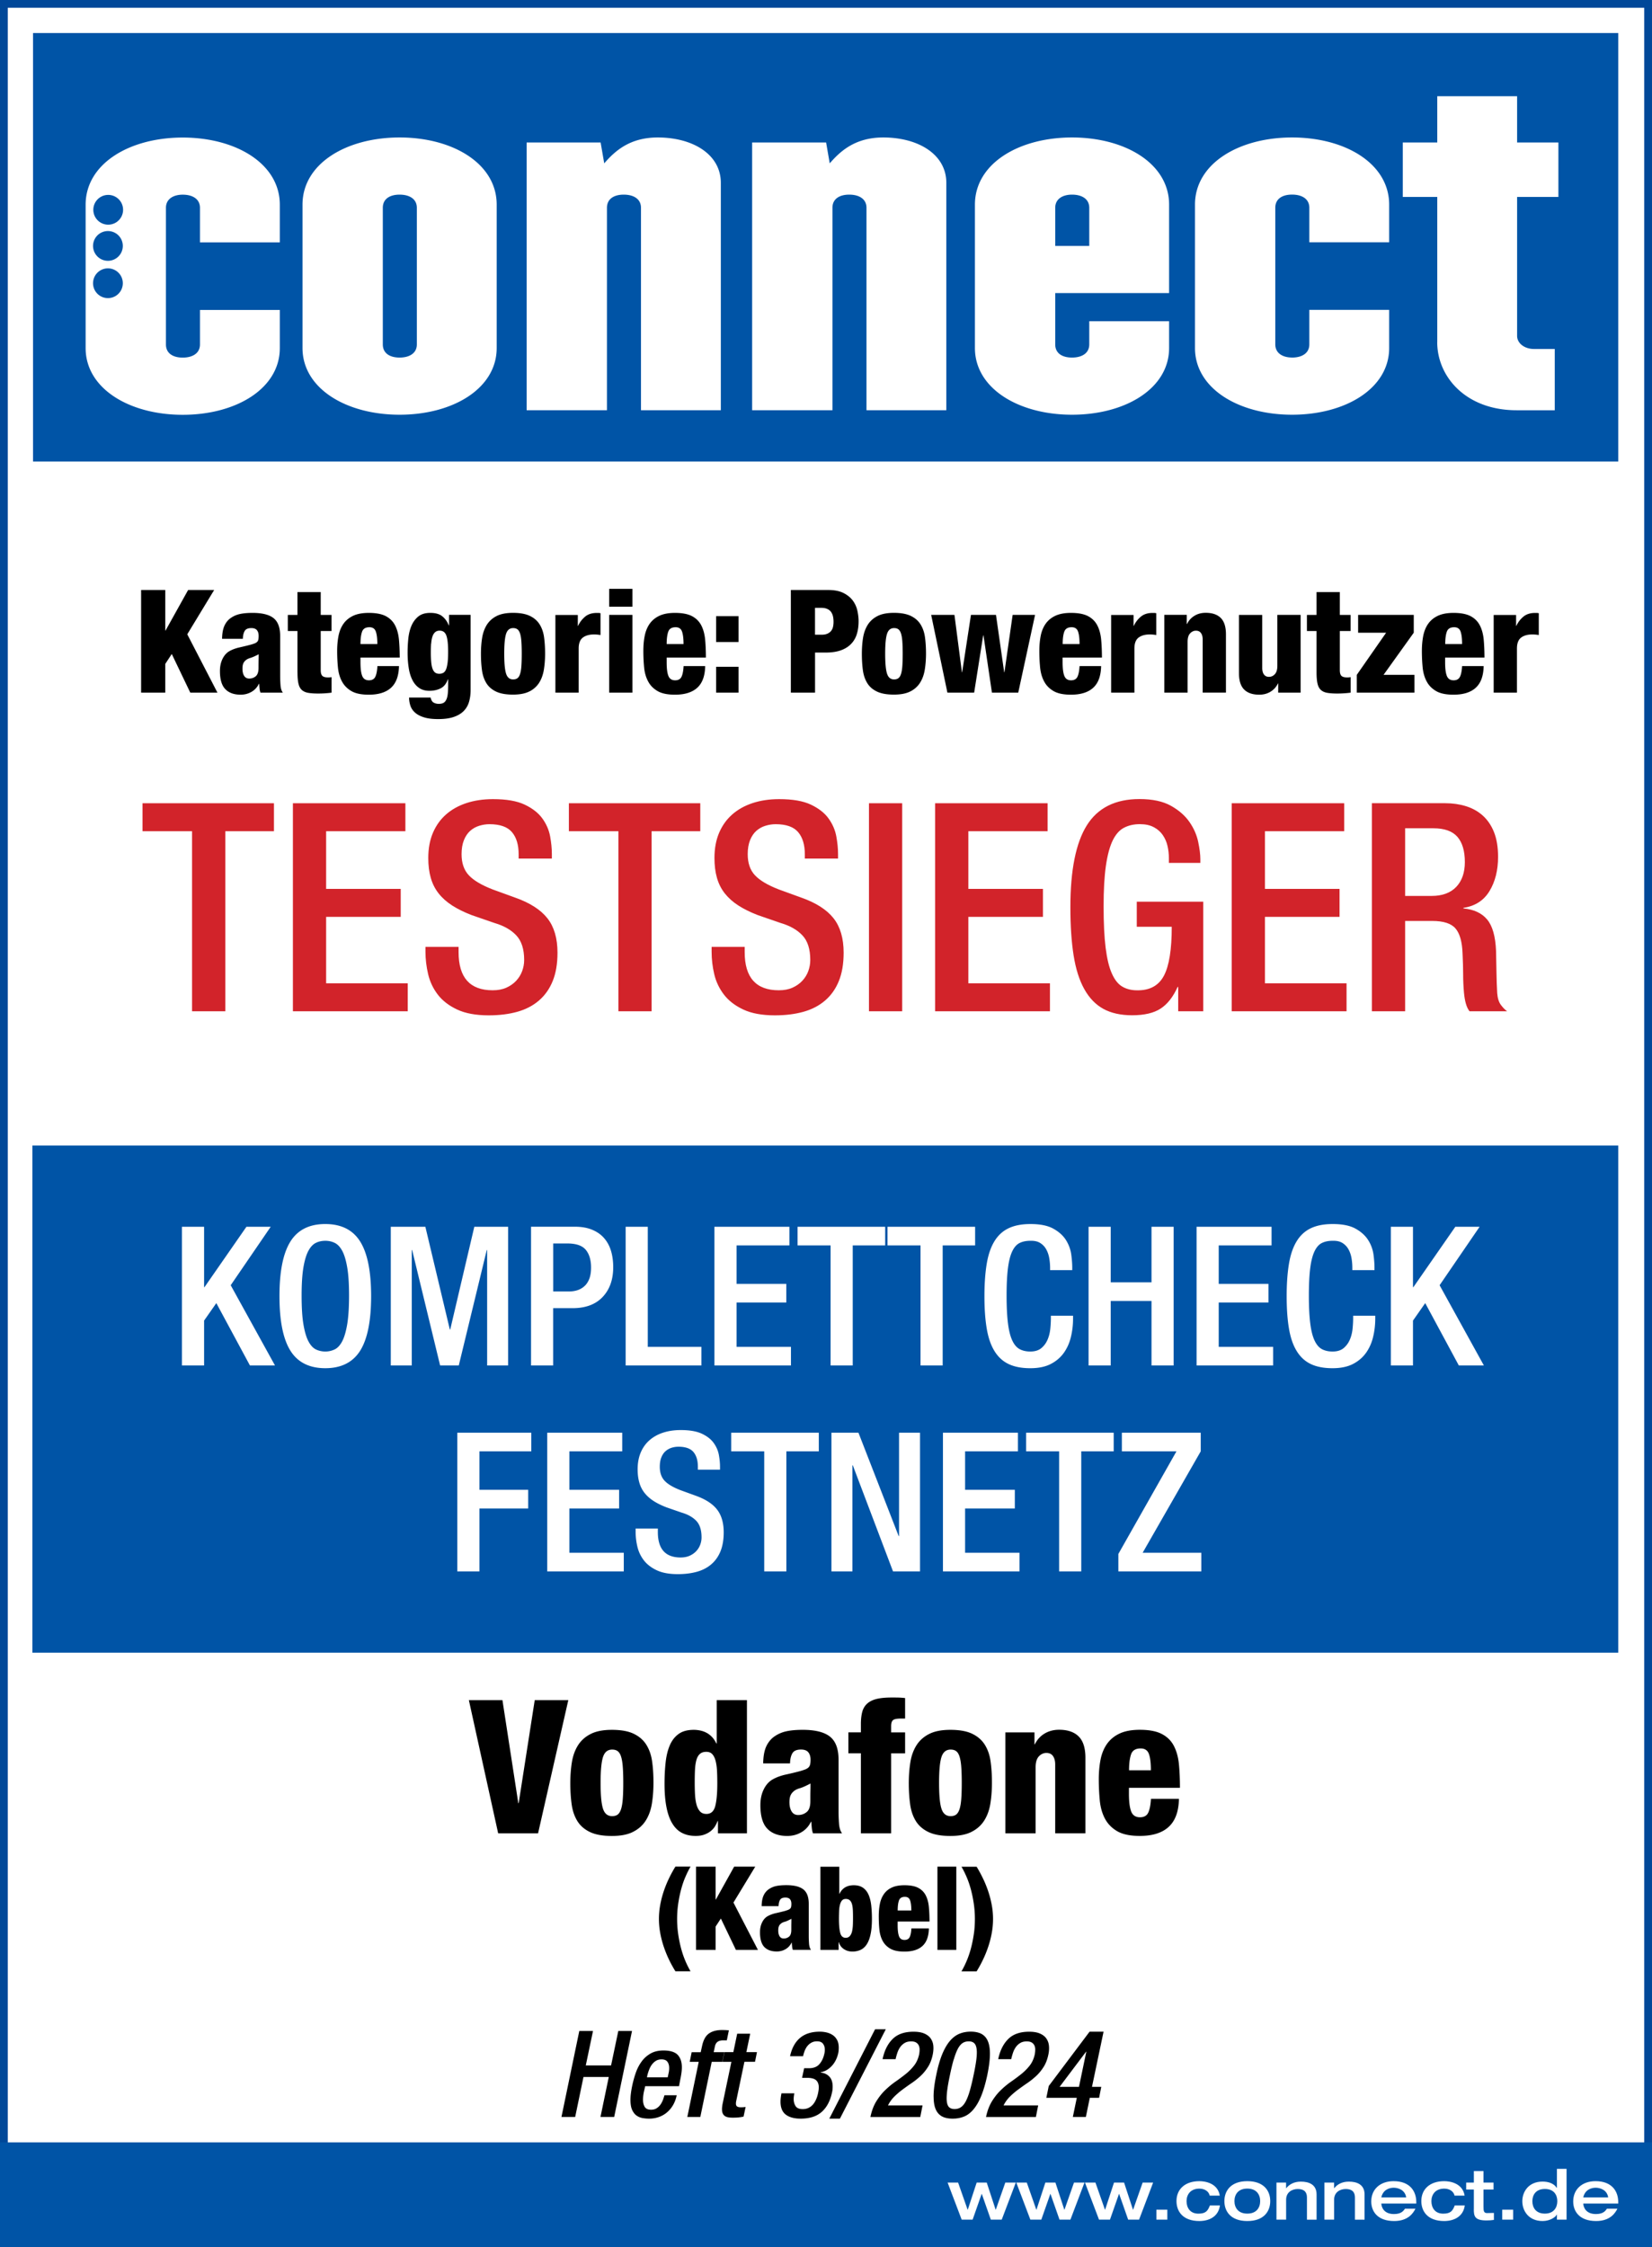
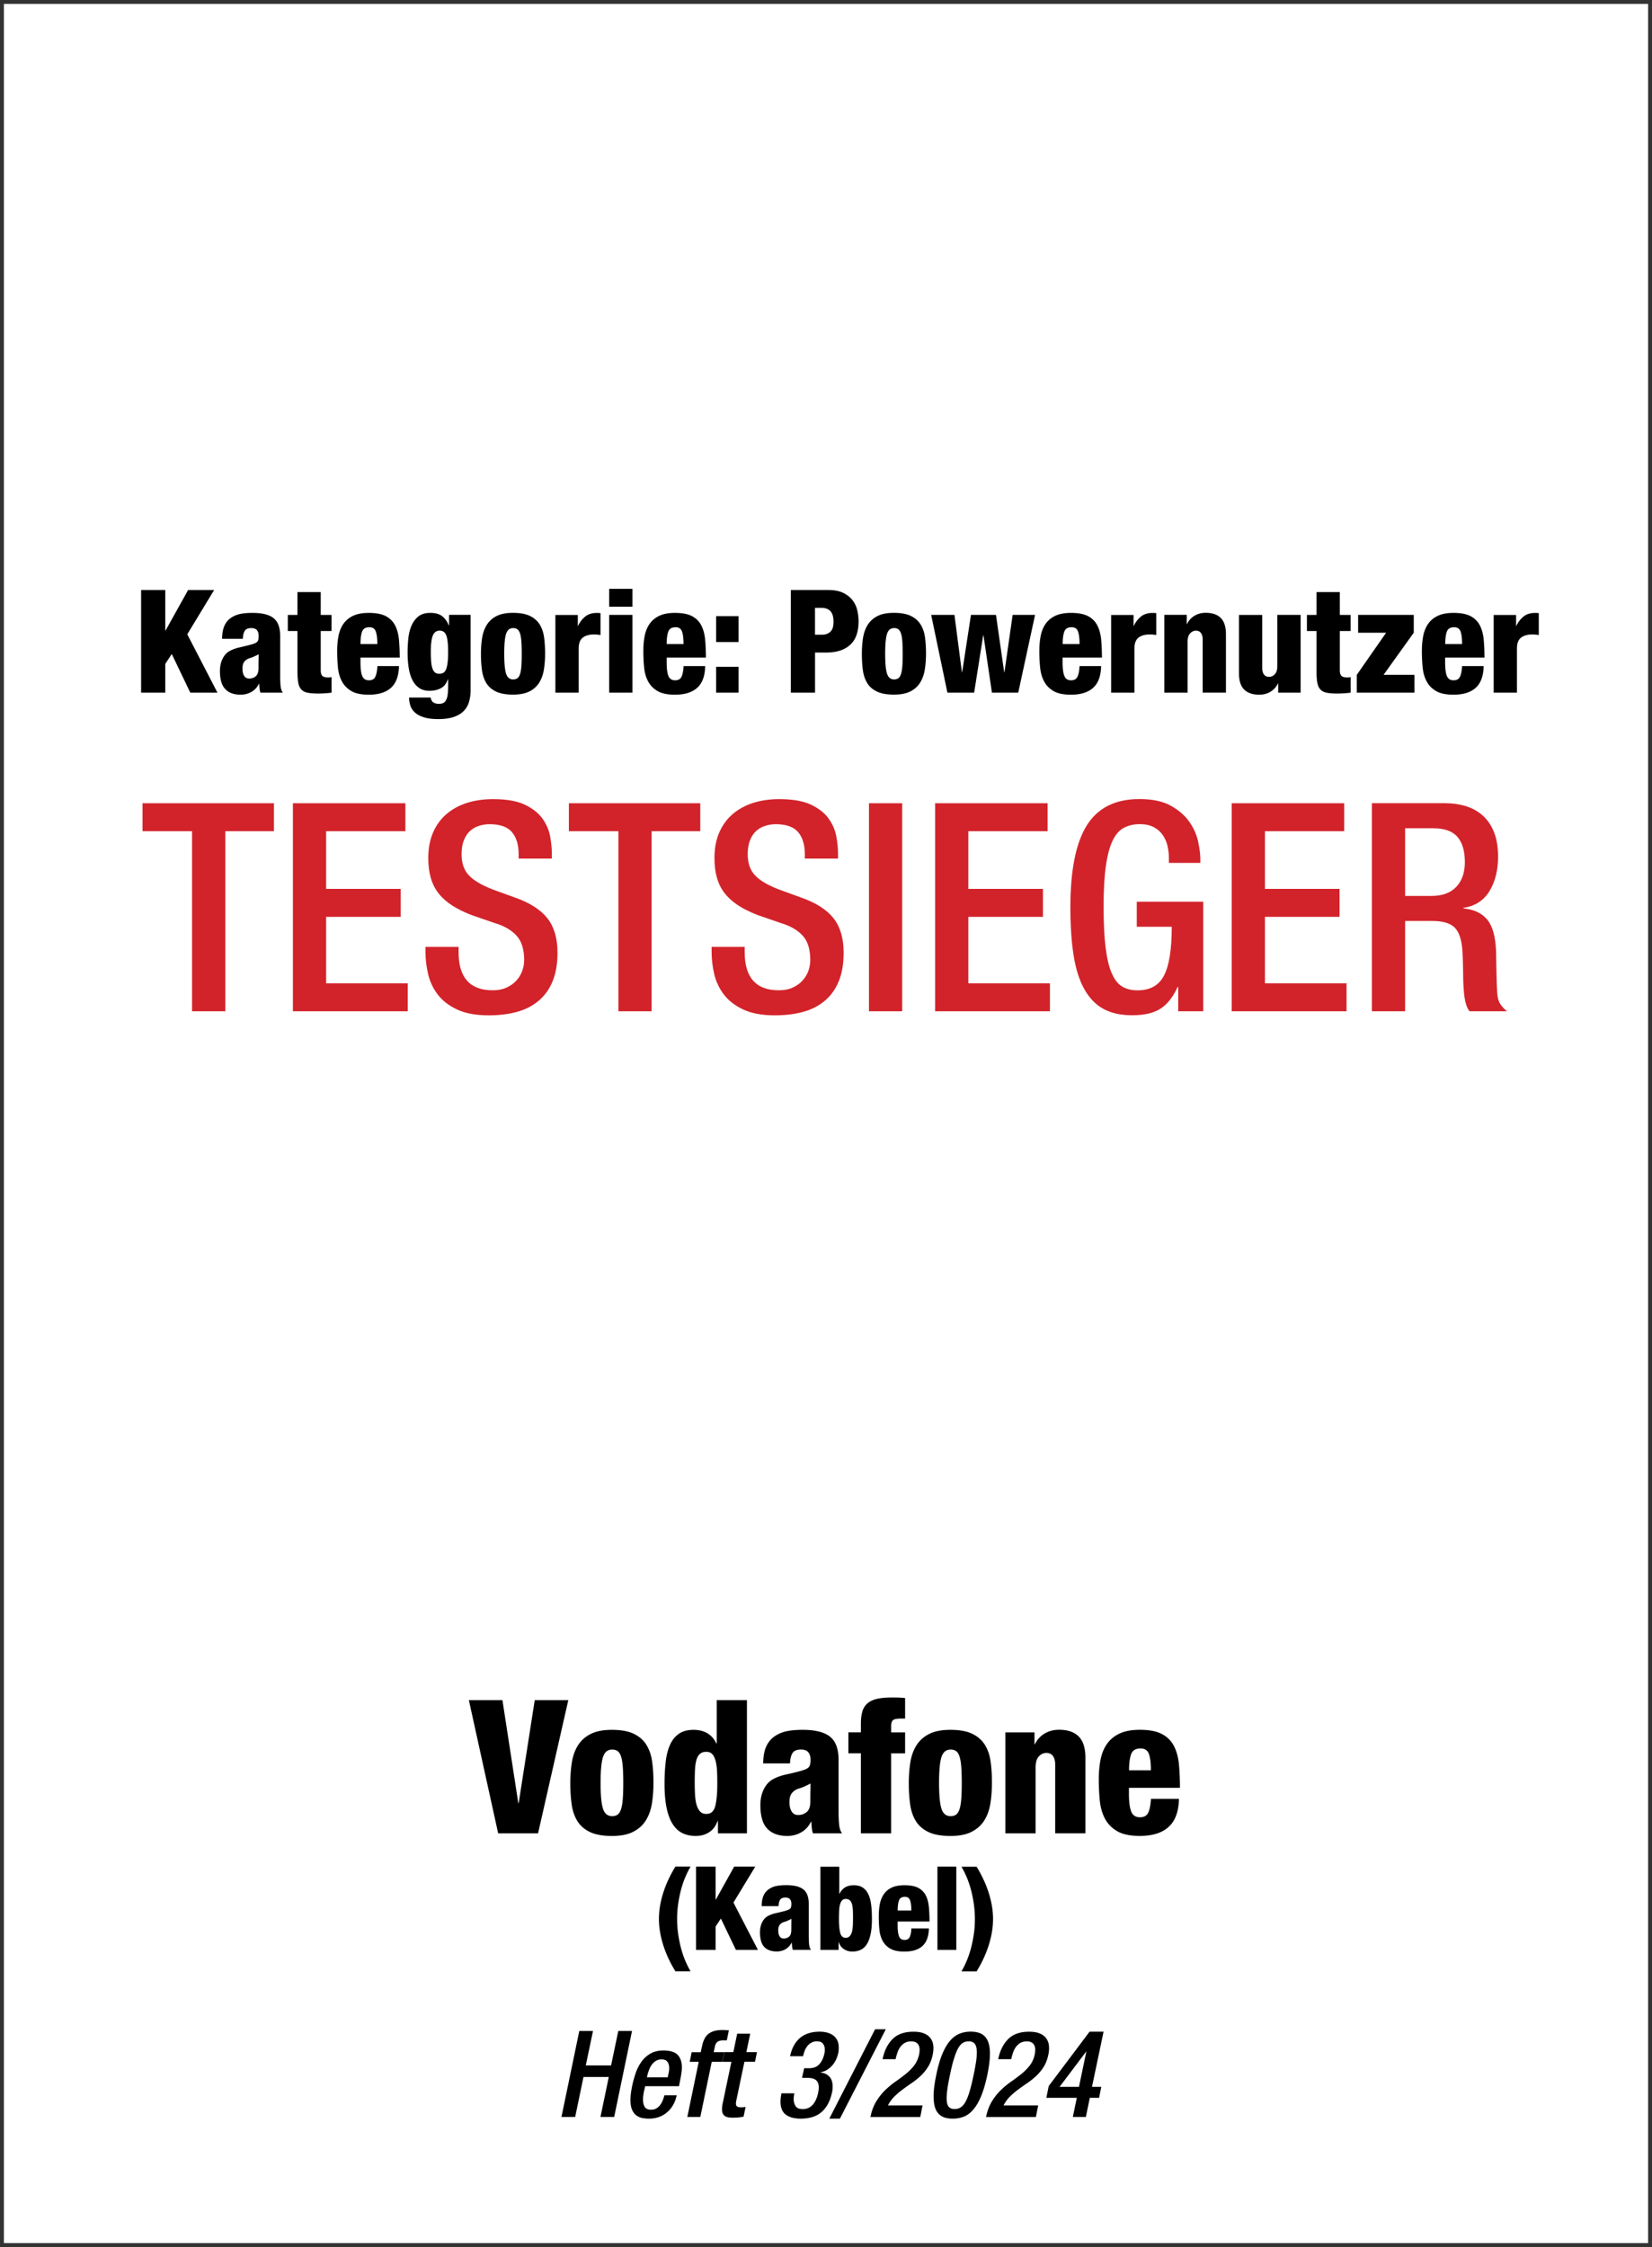
<svg xmlns="http://www.w3.org/2000/svg" id="Ebene_2" data-name="Ebene 2" viewBox="0 0 425.2 578.27">
  <rect x="0" y="0" width="425.2" height="578.27" fill="#333333" stroke="none" />
  <defs>
    <clipPath id="clippath">
-       <path d="M0 0h425.2v578.27H0z" style="fill:none;stroke-width:0" />
-     </clipPath>
+       </clipPath>
    <style>
      .cls-4,.cls-5,.cls-6{stroke-width:0}.cls-4{fill:#0054a6}.cls-5{fill:#000}.cls-6{fill:#fff}
    </style>
  </defs>
  <g id="Ebene_1-2" data-name="Ebene 1">
    <path d="M1 1v576.27h423.2V1H1Z" class="cls-6" />
    <g style="clip-path:url(#clippath)">
      <path d="M1 1v576.27h423.2V1H1Z" style="stroke:#004899;stroke-width:2px;fill:none" />
    </g>
-     <path d="M8.5 8.5v110.28h408.01V8.5H8.5z" class="cls-4" />
-     <path d="M51.47 79.76v8.88c0 2.34-1.99 3.39-4.44 3.39s-4.32-1.05-4.32-3.39V53.49c0-2.34 1.98-3.39 4.32-3.39 2.45 0 4.44 1.05 4.44 3.39v8.88h20.55v-9.69c0-10.51-11.21-17.28-24.99-17.28s-24.99 6.77-24.99 17.28v36.9c0 10.39 11.21 17.17 24.99 17.17s24.99-6.77 24.99-17.17v-9.81H51.47Zm-27.52-6.87a3.83 3.83 0 1 1 7.66 0 3.83 3.83 0 0 1-7.66 0Zm0-9.6a3.83 3.83 0 1 1 7.66 0 3.83 3.83 0 0 1-7.66 0Zm7.73-9.3a3.83 3.83 0 1 1-7.66 0 3.83 3.83 0 0 1 7.66 0Zm66.85 34.64V53.48c0-2.34 1.87-3.39 4.32-3.39s4.44 1.05 4.44 3.39v35.15c0 2.34-1.99 3.39-4.44 3.39s-4.32-1.05-4.32-3.39ZM77.86 52.66v36.9c0 10.39 11.21 17.17 24.99 17.17s24.99-6.77 24.99-17.17v-36.9c0-10.51-11.21-17.28-24.99-17.28s-24.99 6.77-24.99 17.28Zm57.69 52.91v-68.9h19.04l.93 5.37c2.92-3.39 6.77-6.66 13.78-6.66 8.99 0 16.23 4.32 16.23 11.68v58.51h-20.55V53.48c0-2.34-1.99-3.39-4.44-3.39s-4.32 1.05-4.32 3.39v52.09h-20.67Zm58.04 0v-68.9h19.04l.93 5.37c2.92-3.39 6.77-6.66 13.78-6.66 8.99 0 16.23 4.32 16.23 11.68v58.51h-20.55V53.48c0-2.34-1.99-3.39-4.44-3.39s-4.32 1.05-4.32 3.39v52.09h-20.67Zm78.01-42.28v-9.81c0-2.34 1.98-3.39 4.32-3.39 2.45 0 4.44 1.05 4.44 3.39v9.81h-8.76Zm-20.67-10.63v36.9c0 10.39 11.21 17.17 24.99 17.17s24.99-6.77 24.99-17.17v-6.89h-20.55v5.96c0 2.34-1.98 3.39-4.44 3.39s-4.32-1.05-4.32-3.39v-13.2h29.31V52.66c0-10.51-11.21-17.28-24.99-17.28s-24.99 6.77-24.99 17.28Zm81.63 39.36c2.45 0 4.44-1.05 4.44-3.39v-8.88h20.55v9.81c0 10.39-11.21 17.17-24.99 17.17s-24.99-6.77-24.99-17.17v-36.9c0-10.51 11.21-17.28 24.99-17.28s24.99 6.77 24.99 17.28v9.69H337v-8.88c0-2.34-1.98-3.39-4.44-3.39s-4.32 1.05-4.32 3.39v35.15c0 2.34 1.98 3.39 4.32 3.39Zm37.37-3.97V50.68h-8.88V36.67h8.88V24.76h20.55v11.91h10.63v14.01h-10.63v35.74c0 1.99 1.99 3.39 4.32 3.39h5.37v15.77h-9.81c-13.08 0-20.44-8.64-20.44-17.52Z" class="cls-6" />
+     <path d="M8.5 8.5v110.28h408.01H8.5z" class="cls-4" />
    <path d="M144.51 544.81h3.53l2.14-10.29h6.51l-2.14 10.29h3.53l4.59-22.13h-3.53l-1.86 8.87h-6.51l1.86-8.87h-3.53l-4.59 22.13Zm22.01-10.2.06-.34c.12-.54.28-1.06.48-1.58.2-.52.44-.98.74-1.38.3-.4.65-.72 1.05-.96s.87-.36 1.41-.36c.72 0 1.23.21 1.53.62.3.41.45.95.45 1.61 0 .48-.06.97-.19 1.49l-.19.9h-5.36Zm8.24 2.3.34-1.77c.12-.58.22-1.13.29-1.64.07-.52.11-1.01.11-1.49 0-1.36-.36-2.42-1.07-3.18-.71-.75-1.94-1.13-3.67-1.13-1.3 0-2.41.26-3.33.79-.92.53-1.69 1.22-2.31 2.08-.62.86-1.12 1.82-1.49 2.9-.37 1.07-.67 2.16-.9 3.25-.31 1.47-.46 2.69-.46 3.66 0 1.1.14 1.96.43 2.6.29.64.67 1.13 1.13 1.46.46.33.98.55 1.55.65.57.1 1.13.15 1.69.15.89 0 1.72-.14 2.51-.42.79-.28 1.49-.68 2.11-1.21.62-.53 1.14-1.16 1.56-1.89.42-.73.73-1.57.92-2.5h-3.16c-.06.25-.17.58-.31 1.01-.15.42-.35.84-.6 1.24-.26.4-.59.75-1.01 1.04-.41.29-.92.43-1.52.43-.81 0-1.35-.25-1.64-.74-.29-.5-.43-1.1-.43-1.83 0-.41.03-.83.09-1.26.06-.42.14-.84.25-1.26l.22-.96h8.71Zm2.14 7.9h3.35l2.94-14.2h2.73l.5-2.48h-2.73l.31-1.46c.12-.56.36-.96.7-1.21.34-.25.82-.37 1.44-.37h.93l.53-2.57c-.5-.06-1.1-.09-1.8-.09-1.36 0-2.48.3-3.33.9-.86.6-1.45 1.69-1.78 3.26l-.34 1.55h-2.33l-.5 2.48h2.32l-2.94 14.2Zm9.06-14.2h2.29l-2.17 10.35c-.17.76-.25 1.37-.25 1.83s.06.82.19 1.1c.12.28.3.5.54.67.24.17.53.28.88.34s.74.09 1.18.09c1.1 0 2.01-.09 2.76-.28l.53-2.48c-.35.06-.76.09-1.24.09-.58 0-.95-.13-1.12-.39-.17-.26-.18-.72-.03-1.38l2.08-9.95h2.73l.5-2.48h-2.73l.99-4.74h-3.35l-.99 4.74h-2.29l-.5 2.48Zm15.18 8.09c-.16.83-.25 1.54-.25 2.14 0 1.55.45 2.67 1.35 3.36s2.18 1.04 3.83 1.04c2.32 0 4.13-.58 5.44-1.75 1.31-1.17 2.19-2.85 2.65-5.04.06-.27.1-.52.12-.76.02-.24.03-.47.03-.7 0-1.12-.28-1.97-.85-2.57-.57-.6-1.32-.95-2.25-1.05l.03-.09a4.18 4.18 0 0 0 1.58-.57c.5-.3.94-.67 1.33-1.1.39-.43.72-.92.99-1.47.27-.55.46-1.1.59-1.66.06-.27.1-.53.12-.78.02-.25.03-.48.03-.71 0-.81-.14-1.47-.43-2s-.67-.95-1.13-1.26c-.47-.31-.99-.53-1.57-.67-.58-.13-1.16-.2-1.74-.2-2.13 0-3.83.54-5.1 1.61-1.27 1.08-2.12 2.65-2.56 4.71h3.35c.1-.5.25-.98.43-1.44.19-.46.42-.87.71-1.22s.64-.64 1.04-.85c.4-.22.87-.33 1.41-.33.72 0 1.24.21 1.55.64.31.42.46.93.46 1.53a4.193 4.193 0 0 1-.12 1c-.23 1.08-.65 1.97-1.26 2.68-.61.71-1.5 1.07-2.68 1.07h-1.27l-.53 2.48h1.36c1.05 0 1.81.21 2.26.62.45.41.68 1.02.68 1.83 0 .25-.02.51-.06.78-.04.27-.09.56-.16.87-.12.54-.29 1.05-.51 1.53-.22.49-.48.9-.79 1.26-.31.35-.68.63-1.12.84-.43.21-.93.31-1.49.31-.89 0-1.5-.25-1.83-.76-.33-.51-.5-1.12-.5-1.84 0-.23.02-.46.05-.7.03-.24.07-.49.11-.76h-3.35Zm12.31 6.54h2.73l11.81-23h-2.76l-11.78 23Zm24-3.41h-8.9c.45-.89 1.02-1.66 1.7-2.33.68-.66 1.41-1.28 2.18-1.84.77-.57 1.56-1.13 2.36-1.67.8-.55 1.54-1.16 2.25-1.83.7-.67 1.32-1.44 1.86-2.31.54-.87.93-1.91 1.18-3.13.16-.81.21-1.56.14-2.26-.07-.7-.3-1.32-.68-1.86-.38-.54-.93-.96-1.66-1.27-.72-.31-1.64-.46-2.76-.46-2.34 0-4.13.63-5.39 1.89-1.26 1.26-2.12 2.99-2.57 5.18h3.35c.12-.56.28-1.11.46-1.66.19-.55.43-1.04.74-1.47.31-.43.69-.78 1.15-1.05.45-.27 1.01-.4 1.67-.4.5 0 .9.09 1.21.26.31.18.54.41.7.71.15.3.24.65.25 1.05.01.4-.03.83-.11 1.29-.25 1.14-.68 2.1-1.3 2.9-.62.79-1.34 1.52-2.17 2.19-.83.66-1.7 1.31-2.62 1.95-.92.64-1.8 1.37-2.65 2.19-.85.82-1.61 1.78-2.29 2.88s-1.19 2.45-1.52 4.04h12.83l.59-2.98Zm2.85-2.26c0 1.05.11 1.94.32 2.67.22.72.54 1.31.96 1.75.42.44.94.77 1.55.96.61.2 1.31.29 2.09.29 1.05 0 2.03-.18 2.91-.54.89-.36 1.7-.98 2.43-1.85.73-.87 1.4-2.01 1.98-3.44.59-1.43 1.11-3.21 1.57-5.36.45-2.19.68-4.03.68-5.52 0-1.05-.11-1.94-.33-2.67-.22-.72-.54-1.31-.96-1.75a3.51 3.51 0 0 0-1.55-.96c-.61-.2-1.31-.3-2.09-.3-1.05 0-2.03.18-2.91.54-.89.36-1.71.98-2.45 1.84-.74.87-1.41 2.02-2 3.46-.59 1.44-1.1 3.22-1.53 5.35-.46 2.19-.68 4.03-.68 5.52Zm5.19-9.56c.32-1.11.66-2 1.02-2.7.36-.69.77-1.19 1.22-1.5.45-.31.99-.46 1.61-.46.72 0 1.25.22 1.58.67.33.44.5 1.18.5 2.22 0 .68-.07 1.5-.22 2.46-.14.96-.35 2.08-.62 3.36-.33 1.59-.66 2.94-.98 4.05-.32 1.11-.67 2-1.04 2.7-.37.69-.79 1.19-1.26 1.5-.46.31-1 .46-1.6.46-.72 0-1.25-.22-1.57-.65-.32-.43-.48-1.15-.48-2.14 0-1.34.28-3.32.84-5.92.33-1.59.65-2.94.98-4.05Zm21.71 11.82h-8.9c.45-.89 1.02-1.66 1.7-2.33.68-.66 1.41-1.28 2.19-1.84.77-.57 1.56-1.13 2.36-1.67.79-.55 1.54-1.16 2.25-1.83.7-.67 1.32-1.44 1.86-2.31.54-.87.93-1.91 1.18-3.13.17-.81.21-1.56.14-2.26-.07-.7-.3-1.32-.68-1.86-.38-.54-.94-.96-1.66-1.27-.72-.31-1.64-.46-2.76-.46-2.33 0-4.13.63-5.39 1.89s-2.12 2.99-2.57 5.18h3.35c.12-.56.28-1.11.46-1.66.19-.55.43-1.04.74-1.47.31-.43.69-.78 1.15-1.05.45-.27 1.01-.4 1.67-.4.5 0 .9.09 1.21.26.31.18.54.41.7.71.16.3.24.65.25 1.05 0 .4-.03.83-.11 1.29-.25 1.14-.68 2.1-1.3 2.9-.62.79-1.34 1.52-2.17 2.19-.83.66-1.7 1.31-2.62 1.95-.92.64-1.8 1.37-2.65 2.19-.85.82-1.61 1.78-2.29 2.88-.68 1.11-1.19 2.45-1.52 4.04h12.83l.59-2.98Zm10.51-4.77h-4.99l6.82-9.05h.06l-1.89 9.05Zm-8.4 2.82h7.84l-1.02 4.93h3.35l1.02-4.93h2.39l.56-2.82h-2.39l2.98-14.2h-3.6l-10.51 13.98-.62 3.04Zm-91.57-32.55a23.972 23.972 0 0 1-2.42-5.84 32.22 32.22 0 0 1-.75-3.65c-.19-1.28-.29-2.61-.29-3.99s.1-2.71.29-3.99c.19-1.28.44-2.49.75-3.65.31-1.15.67-2.21 1.1-3.19.42-.98.86-1.86 1.32-2.64h-3.9c-.56.9-1.1 1.88-1.61 2.93-.51 1.05-.96 2.14-1.35 3.28-.39 1.14-.7 2.32-.93 3.54-.23 1.22-.35 2.46-.35 3.72s.12 2.5.35 3.72c.23 1.22.54 2.4.93 3.54.39 1.14.84 2.23 1.35 3.29.51 1.05 1.05 2.02 1.61 2.92h3.9Zm1.41-5.52h5.04v-6l1.35-2.07 3.87 8.07h5.67l-6.3-12.18 5.61-9.24h-5.43l-4.71 8.46h-.06v-8.46h-5.04v21.42Zm21.33-6.1c.12-.27.31-.51.57-.7.22-.18.53-.33.92-.43.39-.11.96-.36 1.72-.77 0 .34 0 .73-.01 1.17-.01.44-.01 1-.01 1.68 0 .84-.19 1.42-.58 1.74a2.1 2.1 0 0 1-1.37.48c-.46 0-.81-.18-1.05-.55-.24-.37-.36-.87-.36-1.52 0-.46.06-.83.18-1.1Zm-.09-5.15c.02-.7.15-1.24.39-1.64.24-.39.7-.58 1.38-.58.54 0 .93.15 1.17.43.24.29.36.69.36 1.18 0 .3-.02.55-.06.75-.04.2-.13.37-.26.49-.13.13-.31.24-.54.33-.23.09-.52.18-.88.29-.68.18-1.43.36-2.24.54-.81.18-1.51.44-2.12.78-.6.34-1.08.87-1.44 1.61-.36.73-.54 1.57-.54 2.54 0 1.76.38 3.03 1.12 3.79.75.77 1.82 1.15 3.19 1.15.84 0 1.6-.2 2.28-.6.68-.4 1.19-.96 1.53-1.68h.06c.02.32.05.64.08.96.03.32.09.62.19.9h4.68c-.28-.36-.45-.88-.5-1.56-.05-.68-.08-1.33-.08-1.95v-8.34c0-1.74-.46-2.97-1.38-3.7-.92-.73-2.38-1.1-4.38-1.1-1.02 0-1.89.07-2.6.22-.71.15-1.36.43-1.93.83-.58.4-1.03.94-1.34 1.62-.31.68-.48 1.59-.49 2.73h4.32Zm15.58 1.23c.03-.62.1-1.16.23-1.62.12-.46.29-.82.52-1.08.23-.26.56-.39.98-.39s.78.12 1.03.35c.25.23.44.56.56.99.12.43.19.94.22 1.55.03.6.04 1.27.04 2.01 0 .66-.01 1.29-.04 1.9-.03.61-.11 1.15-.22 1.62-.12.47-.31.85-.57 1.14-.26.29-.61.44-1.05.44-.72 0-1.19-.42-1.41-1.26-.22-.84-.33-2.05-.33-3.63 0-.72.02-1.39.04-2.01Zm-4.81 10.02h4.68v-1.98h.06c.08.28.2.56.38.84.17.28.4.54.69.77.29.23.63.42 1.03.57.4.15.87.23 1.41.23.8 0 1.51-.16 2.15-.46.63-.31 1.15-.8 1.57-1.47.42-.67.74-1.53.96-2.6.22-1.06.33-2.35.33-3.87 0-1.26-.06-2.42-.18-3.48s-.35-1.98-.69-2.75c-.34-.77-.82-1.37-1.44-1.8-.62-.43-1.42-.64-2.4-.64-.34 0-.68.04-1.02.1-.34.07-.67.19-.99.35-.32.16-.62.39-.9.68-.28.29-.52.64-.72 1.07h-.06v-6.96h-4.86v21.42Zm19.89-10.14c0-1.1.11-1.96.33-2.58.22-.62.73-.93 1.53-.93.68 0 1.12.3 1.33.9.21.6.32 1.47.32 2.61h-3.51Zm8.19 2.82c0-1.38-.06-2.64-.17-3.78-.11-1.14-.38-2.12-.81-2.95-.43-.83-1.07-1.47-1.93-1.92s-2.04-.67-3.54-.67c-1.32 0-2.4.2-3.26.6-.85.4-1.53.96-2.02 1.67-.5.71-.85 1.55-1.04 2.52-.19.97-.29 2.03-.29 3.17 0 1.2.05 2.35.16 3.45s.39 2.07.84 2.91c.45.84 1.11 1.51 1.98 2.01.87.5 2.07.75 3.62.75 2.04 0 3.59-.48 4.65-1.45 1.06-.97 1.61-2.48 1.65-4.52h-4.5c-.06 1.02-.21 1.77-.45 2.25-.24.48-.68.72-1.32.72-.7 0-1.17-.31-1.41-.93-.24-.62-.36-1.56-.36-2.82v-.99h8.19Zm2.04 7.32h4.86v-21.42h-4.86v21.42Zm6.18-21.42c.46.78.9 1.66 1.32 2.64.42.98.79 2.04 1.1 3.19.31 1.15.56 2.37.75 3.65.19 1.28.29 2.61.29 3.99s-.09 2.71-.29 3.99c-.19 1.28-.44 2.49-.75 3.65-.31 1.15-.68 2.21-1.1 3.2-.42.98-.86 1.86-1.32 2.64h3.9c.56-.9 1.1-1.88 1.6-2.92.51-1.05.96-2.15 1.35-3.29.39-1.14.7-2.32.93-3.54.23-1.22.35-2.46.35-3.72s-.11-2.5-.35-3.72c-.23-1.22-.54-2.4-.93-3.54-.39-1.14-.84-2.24-1.35-3.28-.51-1.05-1.04-2.03-1.6-2.93h-3.9Zm-119.24-8.58h10.27l7.78-34.27h-8.64l-4.13 26.5h-.1l-4.08-26.5h-8.64l7.54 34.27Zm34.72-.38c1.39-.7 2.48-1.67 3.26-2.9.78-1.23 1.31-2.68 1.58-4.34.27-1.66.41-3.47.41-5.42s-.11-3.75-.34-5.4c-.22-1.65-.71-3.08-1.46-4.3-.75-1.22-1.83-2.17-3.24-2.86-1.41-.69-3.3-1.03-5.66-1.03-2.24 0-4.06.35-5.45 1.06-1.39.7-2.48 1.67-3.26 2.9-.78 1.23-1.31 2.68-1.58 4.34-.27 1.66-.41 3.47-.41 5.42s.11 3.75.34 5.4c.22 1.65.7 3.08 1.44 4.3.74 1.22 1.82 2.17 3.24 2.86 1.42.69 3.32 1.03 5.69 1.03 2.24 0 4.06-.35 5.45-1.06Zm-2.64-8.55c-.08 1.09-.22 1.97-.43 2.64-.21.67-.5 1.15-.86 1.44-.37.29-.86.43-1.46.43-1.15 0-1.94-.64-2.35-1.92-.42-1.28-.62-3.5-.62-6.67s.21-5.34.62-6.62c.42-1.28 1.2-1.92 2.35-1.92.61 0 1.1.14 1.46.43.37.29.66.77.86 1.44.21.67.35 1.56.43 2.66.08 1.1.12 2.46.12 4.06s-.04 2.94-.12 4.03Zm23.79 1.92c-.35 1.34-1.1 2.02-2.26 2.02-.74 0-1.3-.23-1.7-.7-.4-.46-.7-1.07-.89-1.82-.19-.75-.31-1.62-.36-2.59-.05-.98-.07-1.99-.07-3.05 0-1.18.02-2.26.07-3.22.05-.96.17-1.78.36-2.47.19-.69.49-1.22.89-1.58.4-.37.95-.55 1.66-.55s1.19.21 1.56.62c.37.42.65.99.84 1.73.19.74.31 1.6.36 2.59.05.99.07 2.06.07 3.22 0 2.53-.18 4.46-.53 5.81Zm.67 7.01h7.49v-34.27h-7.78v11.14h-.1c-.32-.67-.7-1.24-1.15-1.7-.45-.46-.93-.82-1.44-1.08-.51-.26-1.04-.44-1.58-.55-.54-.11-1.09-.17-1.63-.17-1.6 0-2.89.34-3.86 1.03-.98.69-1.74 1.65-2.28 2.88-.54 1.23-.91 2.7-1.1 4.39-.19 1.7-.29 3.55-.29 5.57 0 2.43.18 4.5.53 6.19.35 1.7.86 3.08 1.54 4.15.67 1.07 1.5 1.86 2.5 2.35.99.5 2.14.74 3.46.74.86 0 1.62-.12 2.26-.36.64-.24 1.18-.54 1.63-.91.45-.37.81-.77 1.08-1.22.27-.45.49-.89.65-1.34h.1v3.17Zm18.72-9.77c.19-.43.5-.81.91-1.13.35-.29.84-.52 1.46-.7.62-.17 1.54-.58 2.76-1.22 0 .55 0 1.17-.02 1.87-.02.7-.02 1.6-.02 2.69 0 1.34-.31 2.27-.94 2.78-.62.51-1.35.77-2.18.77-.74 0-1.3-.29-1.68-.89-.38-.59-.58-1.4-.58-2.42 0-.74.1-1.32.29-1.75Zm-.14-8.23c.03-1.12.24-1.99.62-2.62s1.12-.94 2.21-.94c.86 0 1.49.23 1.87.7.38.46.58 1.1.58 1.9 0 .48-.03.88-.1 1.2-.07.32-.2.58-.41.79-.21.21-.5.38-.86.53-.37.14-.84.3-1.42.46-1.09.29-2.28.58-3.58.86-1.3.29-2.42.7-3.38 1.25-.96.54-1.73 1.4-2.3 2.57-.58 1.17-.86 2.52-.86 4.06 0 2.82.6 4.84 1.8 6.07 1.2 1.23 2.9 1.85 5.11 1.85 1.34 0 2.56-.32 3.65-.96 1.09-.64 1.9-1.54 2.45-2.69h.1c.03.51.07 1.02.12 1.54.05.51.15.99.31 1.44h7.49c-.45-.58-.71-1.41-.79-2.5-.08-1.09-.12-2.13-.12-3.12v-13.34c0-2.78-.74-4.76-2.21-5.93s-3.81-1.75-7.01-1.75c-1.63 0-3.02.12-4.15.36-1.14.24-2.17.68-3.1 1.32-.93.64-1.64 1.51-2.14 2.59-.5 1.09-.76 2.54-.79 4.37h6.91Zm18.24 18h7.78v-20.59h3.6v-5.38h-3.6v-1.61c0-.73.15-1.23.46-1.52.3-.28.98-.43 2.04-.43h1.1V437c-.51-.06-1.03-.1-1.56-.12-.53-.02-1.16-.02-1.9-.02-1.6 0-2.9.13-3.91.38-1.01.26-1.82.66-2.42 1.22-.61.56-1.02 1.27-1.25 2.14-.22.86-.34 1.89-.34 3.07v2.16h-3.22v5.38h3.22v20.59Zm28.48-.38c1.39-.7 2.48-1.67 3.26-2.9.78-1.23 1.31-2.68 1.58-4.34.27-1.66.41-3.47.41-5.42s-.11-3.75-.34-5.4c-.22-1.65-.71-3.08-1.46-4.3-.75-1.22-1.83-2.17-3.24-2.86-1.41-.69-3.3-1.03-5.66-1.03-2.24 0-4.06.35-5.45 1.06-1.39.7-2.48 1.67-3.26 2.9-.78 1.23-1.31 2.68-1.58 4.34-.27 1.66-.41 3.47-.41 5.42s.11 3.75.34 5.4c.22 1.65.7 3.08 1.44 4.3.74 1.22 1.82 2.17 3.24 2.86 1.42.69 3.32 1.03 5.69 1.03 2.24 0 4.06-.35 5.45-1.06Zm-2.64-8.55c-.08 1.09-.22 1.97-.43 2.64-.21.67-.5 1.15-.86 1.44-.37.29-.86.43-1.46.43-1.15 0-1.94-.64-2.35-1.92-.42-1.28-.62-3.5-.62-6.67s.21-5.34.62-6.62c.42-1.28 1.2-1.92 2.35-1.92.61 0 1.1.14 1.46.43.37.29.66.77.86 1.44.21.67.35 1.56.43 2.66.08 1.1.12 2.46.12 4.06s-.04 2.94-.12 4.03Zm11.35 8.93h7.78v-16.99c0-1.28.28-2.21.84-2.81.56-.59 1.21-.89 1.94-.89s1.3.26 1.68.79c.38.53.58 1.26.58 2.18v17.71h7.78v-19.44c0-2.5-.58-4.32-1.73-5.47-1.15-1.15-2.83-1.73-5.04-1.73-1.44 0-2.7.34-3.79 1.01-1.09.67-1.9 1.58-2.45 2.74h-.1v-3.07h-7.49v25.97Zm31.83-16.22c0-1.76.18-3.14.53-4.13.35-.99 1.17-1.49 2.45-1.49 1.09 0 1.8.48 2.14 1.44.34.96.5 2.35.5 4.18h-5.62Zm13.1 4.51c0-2.21-.09-4.22-.26-6.05-.18-1.82-.61-3.4-1.3-4.73-.69-1.33-1.72-2.35-3.1-3.07s-3.26-1.08-5.66-1.08c-2.11 0-3.85.32-5.21.96-1.36.64-2.44 1.53-3.24 2.66-.8 1.14-1.35 2.48-1.66 4.03-.3 1.55-.46 3.24-.46 5.06 0 1.92.09 3.76.26 5.52.18 1.76.62 3.31 1.34 4.66.72 1.34 1.78 2.42 3.17 3.22 1.39.8 3.32 1.2 5.78 1.2 3.26 0 5.74-.77 7.44-2.33 1.7-1.55 2.58-3.96 2.64-7.22h-7.2c-.1 1.63-.34 2.83-.72 3.6-.38.77-1.09 1.15-2.11 1.15-1.12 0-1.87-.5-2.26-1.49-.38-.99-.58-2.5-.58-4.51v-1.58h13.1Z" class="cls-5" />
-     <path d="M0 551.34v26.93h425.2v-26.93H0zM8.34 294.8v130.52h408.17V294.8H8.34z" class="cls-4" />
    <path d="M117.7 404.41h5.7v-16.2h12.55v-4.8H123.4v-9.9h13.35v-4.8H117.7v35.7Zm23.15 0h19.7v-4.8h-14v-11.4h12.8v-4.8h-12.8v-9.9h13.6v-4.8h-19.3v35.7Zm22.75-11.05v.85c0 1.27.15 2.54.45 3.82.3 1.28.85 2.45 1.65 3.5.8 1.05 1.91 1.91 3.33 2.58 1.42.67 3.22 1 5.43 1 1.8 0 3.42-.2 4.88-.6 1.45-.4 2.69-1.04 3.72-1.92 1.03-.88 1.83-2 2.38-3.35.55-1.35.83-2.98.83-4.88 0-2.47-.58-4.43-1.73-5.9-1.15-1.47-2.99-2.65-5.52-3.55l-3.85-1.4c-1.9-.73-3.27-1.54-4.1-2.42-.83-.88-1.25-2.09-1.25-3.62 0-.93.13-1.73.4-2.4.27-.67.62-1.2 1.08-1.6.45-.4.97-.69 1.55-.88.58-.18 1.18-.27 1.77-.27 1.8 0 3.08.45 3.85 1.35.77.9 1.15 2.17 1.15 3.8v.75h5.7v-.8c0-.93-.1-1.94-.3-3.02-.2-1.08-.64-2.1-1.33-3.05-.68-.95-1.69-1.74-3.02-2.37-1.33-.63-3.15-.95-5.45-.95-1.67 0-3.18.22-4.55.67-1.37.45-2.53 1.1-3.5 1.95-.97.85-1.72 1.9-2.25 3.15s-.8 2.69-.8 4.33c0 1.27.14 2.4.43 3.4.28 1 .73 1.89 1.35 2.68.62.78 1.39 1.47 2.32 2.07.93.6 2.05 1.15 3.35 1.65l3.9 1.35c1.6.47 2.85 1.18 3.75 2.12.9.95 1.35 2.36 1.35 4.23a5.4 5.4 0 0 1-.35 1.92c-.23.62-.58 1.17-1.03 1.65-.45.48-1.01.87-1.67 1.17-.67.3-1.45.45-2.35.45-3.9 0-5.85-2.18-5.85-6.55v-.9h-5.7Zm33.1 11.05h5.7v-30.9h8.35v-4.8H188.2v4.8h8.5v30.9Zm17.3 0h5.4v-27.3h.1l10.35 27.3h6.95v-35.7h-5.4v26.6h-.1l-10.35-26.6H214v35.7Zm28.7 0h19.7v-4.8h-14v-11.4h12.8v-4.8h-12.8v-9.9H262v-4.8h-19.3v35.7Zm29.9 0h5.7v-30.9h8.35v-4.8H264.1v4.8h8.5v30.9Zm15.25 0h21.35v-4.8h-15.1l14.95-26.1v-4.8h-20.3v4.8h14.05l-14.95 26.4v4.5Zm-241.02-53h5.7v-11.55l3.15-4.5 8.65 16.05h6.45l-11.4-20.65 10.3-15.05h-6.25l-10.8 15.55h-.1v-15.55h-5.7v35.7Zm34.5-4.12c-.73-.35-1.38-1.04-1.93-2.07-.55-1.03-.98-2.49-1.3-4.38-.32-1.88-.47-4.36-.47-7.43s.16-5.43.47-7.28c.32-1.85.75-3.27 1.3-4.27.55-1 1.19-1.67 1.93-2.02.73-.35 1.53-.52 2.4-.52s1.63.17 2.38.52 1.4 1.02 1.95 2.02.98 2.42 1.3 4.27c.32 1.85.48 4.28.48 7.28s-.16 5.54-.48 7.43c-.32 1.88-.75 3.34-1.3 4.38-.55 1.03-1.2 1.72-1.95 2.07-.75.35-1.54.53-2.38.53s-1.67-.18-2.4-.53Zm11.37.32c1.88-3 2.82-7.68 2.82-14.05s-.94-11.05-2.82-14.05-4.88-4.5-8.98-4.5-7.09 1.5-8.97 4.5c-1.88 3-2.82 7.68-2.82 14.05s.94 11.05 2.82 14.05 4.88 4.5 8.97 4.5 7.09-1.5 8.98-4.5Zm7.88 3.8h5.4v-29.7h.1l7.2 29.7h4.8l7.2-29.7h.1v29.7h5.4v-35.7h-8.7l-6.2 26.45h-.1l-6.3-26.45h-8.9v35.7Zm36.1 0h5.7v-14.75h5c3.33 0 5.91-.96 7.72-2.87 1.82-1.92 2.73-4.47 2.73-7.68 0-1.53-.19-2.93-.57-4.2-.38-1.27-.98-2.36-1.78-3.28-.8-.92-1.82-1.63-3.07-2.15-1.25-.52-2.73-.78-4.43-.78h-11.3v35.7Zm5.7-31.4h3.65c2.27 0 3.85.55 4.75 1.65.9 1.1 1.35 2.62 1.35 4.55 0 1.13-.15 2.09-.45 2.88-.3.78-.72 1.42-1.25 1.9s-1.14.83-1.82 1.05c-.68.22-1.41.32-2.17.32h-4.05v-12.35Zm18.65 31.4h19.5v-4.8h-13.8v-30.9h-5.7v35.7Zm22.85 0h19.7v-4.8h-14v-11.4h12.8v-4.8h-12.8v-9.9h13.6v-4.8h-19.3v35.7Zm29.9 0h5.7v-30.9h8.35v-4.8h-22.55v4.8h8.5v30.9Zm23.15 0h5.7v-30.9h8.35v-4.8h-22.55v4.8h8.5v30.9Zm33.55-12.8v.6c0 .83-.05 1.75-.15 2.75-.1 1-.33 1.93-.7 2.8-.37.87-.9 1.59-1.6 2.18-.7.58-1.65.88-2.85.88-1.07 0-1.98-.21-2.75-.62-.77-.42-1.4-1.17-1.9-2.25s-.87-2.56-1.1-4.43c-.23-1.87-.35-4.23-.35-7.1s.12-5.22.35-7.05c.23-1.83.6-3.27 1.1-4.33.5-1.05 1.13-1.77 1.9-2.15.77-.38 1.68-.57 2.75-.57 1.03-.03 1.88.15 2.52.55.65.4 1.17.93 1.55 1.6.38.67.65 1.43.8 2.27.15.85.23 1.69.23 2.53v.6h5.7v-.65c0-.93-.08-2.04-.25-3.33-.17-1.28-.61-2.51-1.32-3.68-.72-1.17-1.79-2.16-3.23-2.97-1.43-.82-3.42-1.23-5.95-1.23-2.27 0-4.16.37-5.67 1.1-1.52.73-2.73 1.87-3.65 3.4-.92 1.53-1.57 3.46-1.95 5.78-.38 2.32-.58 5.08-.58 8.28s.19 5.96.58 8.27c.38 2.32 1.03 4.24 1.95 5.77.92 1.53 2.13 2.67 3.63 3.4s3.38 1.1 5.65 1.1c2.1 0 3.85-.36 5.25-1.08 1.4-.72 2.52-1.68 3.38-2.88.85-1.2 1.46-2.57 1.82-4.1.37-1.53.55-3.1.55-4.7v-.75h-5.7Zm9.7 12.8h5.7v-16.6h10.5v16.6h5.7v-35.7h-5.7v14.3h-10.5v-14.3h-5.7v35.7Zm27.8 0h19.7v-4.8h-14v-11.4h12.8v-4.8h-12.8v-9.9h13.6v-4.8h-19.3v35.7Zm40.3-12.8v.6c0 .83-.05 1.75-.15 2.75-.1 1-.33 1.93-.7 2.8-.37.87-.9 1.59-1.6 2.18-.7.58-1.65.88-2.85.88-1.07 0-1.98-.21-2.75-.62-.77-.42-1.4-1.17-1.9-2.25s-.87-2.56-1.1-4.43c-.23-1.87-.35-4.23-.35-7.1s.12-5.22.35-7.05c.23-1.83.6-3.27 1.1-4.33.5-1.05 1.13-1.77 1.9-2.15.77-.38 1.68-.57 2.75-.57 1.03-.03 1.88.15 2.52.55.65.4 1.17.93 1.55 1.6.38.67.65 1.43.8 2.27.15.85.22 1.69.22 2.53v.6h5.7v-.65c0-.93-.08-2.04-.25-3.33a9.304 9.304 0 0 0-1.33-3.68c-.72-1.17-1.79-2.16-3.22-2.97-1.43-.82-3.42-1.23-5.95-1.23-2.27 0-4.16.37-5.67 1.1-1.52.73-2.73 1.87-3.65 3.4-.92 1.53-1.57 3.46-1.95 5.78-.38 2.32-.58 5.08-.58 8.28s.19 5.96.58 8.27c.38 2.32 1.03 4.24 1.95 5.77.92 1.53 2.12 2.67 3.62 3.4s3.38 1.1 5.65 1.1c2.1 0 3.85-.36 5.25-1.08 1.4-.72 2.52-1.68 3.38-2.88.85-1.2 1.46-2.57 1.82-4.1.37-1.53.55-3.1.55-4.7v-.75h-5.7Zm9.7 12.8h5.7v-11.55l3.15-4.5 8.65 16.05h6.45l-11.4-20.65 10.3-15.05h-6.25l-10.8 15.55h-.1v-15.55h-5.7v35.7Z" class="cls-6" />
    <path d="M49.44 260.26h8.55v-46.35h12.52v-7.2H36.68v7.2h12.75v46.35Zm25.95 0h29.55v-7.2h-21v-17.1h19.2v-7.2h-19.2v-14.85h20.4v-7.2H75.39v53.55Zm34.12-16.58v1.27c0 1.9.23 3.81.68 5.74.45 1.92 1.27 3.67 2.47 5.25 1.2 1.57 2.86 2.86 4.99 3.86 2.12 1 4.84 1.5 8.14 1.5 2.7 0 5.14-.3 7.31-.9s4.04-1.56 5.59-2.89c1.55-1.32 2.74-3 3.56-5.02.83-2.03 1.24-4.46 1.24-7.31 0-3.7-.86-6.65-2.59-8.85-1.73-2.2-4.49-3.98-8.29-5.32l-5.78-2.1c-2.85-1.1-4.9-2.31-6.15-3.64-1.25-1.32-1.88-3.14-1.88-5.44 0-1.4.2-2.6.6-3.6.4-1 .94-1.8 1.61-2.4.67-.6 1.45-1.04 2.32-1.31.87-.27 1.76-.41 2.66-.41 2.7 0 4.62.68 5.77 2.03 1.15 1.35 1.73 3.25 1.73 5.7v1.12h8.55v-1.2c0-1.4-.15-2.91-.45-4.54-.3-1.62-.96-3.15-1.99-4.58-1.03-1.42-2.54-2.61-4.54-3.56-2-.95-4.72-1.42-8.18-1.42-2.5 0-4.77.34-6.82 1.01-2.05.68-3.8 1.65-5.25 2.93-1.45 1.27-2.58 2.85-3.38 4.72-.8 1.88-1.2 4.04-1.2 6.49 0 1.9.21 3.6.64 5.1.42 1.5 1.1 2.84 2.02 4.01.92 1.17 2.09 2.21 3.49 3.11 1.4.9 3.07 1.73 5.03 2.48l5.85 2.02c2.4.7 4.28 1.76 5.62 3.19 1.35 1.43 2.03 3.54 2.03 6.34 0 1-.18 1.96-.53 2.89-.35.93-.86 1.75-1.54 2.47-.67.72-1.51 1.31-2.51 1.76-1 .45-2.18.67-3.53.67-5.85 0-8.77-3.27-8.77-9.82v-1.35h-8.55Zm49.65 16.58h8.55v-46.35h12.53v-7.2h-33.82v7.2h12.75v46.35Zm24-16.58v1.27c0 1.9.22 3.81.67 5.74.45 1.92 1.28 3.67 2.48 5.25 1.2 1.57 2.86 2.86 4.99 3.86 2.12 1 4.84 1.5 8.14 1.5 2.7 0 5.14-.3 7.31-.9 2.17-.6 4.04-1.56 5.59-2.89 1.55-1.32 2.74-3 3.56-5.02.83-2.03 1.24-4.46 1.24-7.31 0-3.7-.86-6.65-2.59-8.85-1.73-2.2-4.49-3.98-8.29-5.32l-5.78-2.1c-2.85-1.1-4.9-2.31-6.15-3.64-1.25-1.32-1.88-3.14-1.88-5.44 0-1.4.2-2.6.6-3.6.4-1 .94-1.8 1.61-2.4.68-.6 1.45-1.04 2.33-1.31.87-.27 1.76-.41 2.66-.41 2.7 0 4.62.68 5.77 2.03 1.15 1.35 1.73 3.25 1.73 5.7v1.12h8.55v-1.2c0-1.4-.15-2.91-.45-4.54-.3-1.62-.96-3.15-1.99-4.58-1.02-1.42-2.54-2.61-4.54-3.56-2-.95-4.72-1.42-8.18-1.42-2.5 0-4.78.34-6.82 1.01-2.05.68-3.8 1.65-5.25 2.93-1.45 1.27-2.58 2.85-3.38 4.72-.8 1.88-1.2 4.04-1.2 6.49 0 1.9.21 3.6.64 5.1.42 1.5 1.1 2.84 2.02 4.01.93 1.17 2.09 2.21 3.49 3.11 1.4.9 3.07 1.73 5.02 2.48l5.85 2.02c2.4.7 4.27 1.76 5.62 3.19 1.35 1.43 2.02 3.54 2.02 6.34 0 1-.18 1.96-.52 2.89-.35.93-.86 1.75-1.54 2.47-.67.72-1.51 1.31-2.51 1.76-1 .45-2.18.67-3.53.67-5.85 0-8.78-3.27-8.78-9.82v-1.35h-8.55Zm40.5 16.58h8.55v-53.55h-8.55v53.55Zm17.03 0h29.55v-7.2h-21v-17.1h19.2v-7.2h-19.2v-14.85h20.4v-7.2h-28.95v53.55Zm62.55 0h6.45v-28.2h-17.1v6.45h9c0 5.85-.67 10.05-2.02 12.6-1.35 2.55-3.65 3.8-6.9 3.75-1.45 0-2.71-.31-3.79-.94-1.08-.62-1.98-1.75-2.7-3.38-.73-1.62-1.26-3.84-1.61-6.64-.35-2.8-.52-6.35-.52-10.65s.2-7.75.6-10.5c.4-2.75.99-4.91 1.76-6.49.78-1.58 1.75-2.66 2.93-3.26 1.17-.6 2.51-.9 4.01-.9s2.66.26 3.64.79c.98.52 1.75 1.21 2.32 2.06.57.85.98 1.79 1.2 2.81.23 1.02.34 2.04.34 3.04v1.27h8.1v-.98c0-1.2-.19-2.69-.56-4.46-.38-1.77-1.12-3.48-2.25-5.1-1.12-1.62-2.71-3.01-4.76-4.16-2.05-1.15-4.75-1.73-8.1-1.73-6.2 0-10.71 2.25-13.54 6.75-2.82 4.5-4.24 11.53-4.24 21.07 0 4.8.28 8.94.83 12.41.55 3.48 1.46 6.36 2.74 8.66 1.28 2.3 2.91 4 4.91 5.1 2 1.1 4.48 1.65 7.42 1.65 3.15 0 5.6-.58 7.35-1.73s3.2-3 4.35-5.55h.15v6.22Zm13.79 0h29.55v-7.2h-21v-17.1h19.2v-7.2h-19.2v-14.85h20.4v-7.2h-28.95v53.55Zm44.63-29.7v-17.4h7.27c2.85 0 4.91.74 6.19 2.21 1.27 1.48 1.91 3.64 1.91 6.49 0 2.7-.74 4.83-2.21 6.38-1.48 1.55-3.59 2.33-6.34 2.33h-6.83Zm-8.55 29.7h8.55v-23.25h6.98c2.9 0 4.9.65 6 1.95 1.1 1.3 1.7 3.45 1.8 6.45.05 1 .09 1.94.11 2.81.03.88.04 1.71.04 2.51 0 1.65.08 3.25.22 4.8.1 1.05.26 1.98.49 2.78.23.8.54 1.45.94 1.95h9.67c-.55-.4-1.09-.95-1.61-1.65s-.84-1.7-.94-3c-.1-1.6-.16-3.38-.19-5.32-.03-1.95-.06-3.8-.11-5.55-.15-3.75-.91-6.45-2.29-8.1-1.38-1.65-3.41-2.6-6.11-2.85v-.15c3-.45 5.24-1.89 6.71-4.31 1.47-2.42 2.21-5.36 2.21-8.81 0-2.5-.35-4.62-1.05-6.38-.7-1.75-1.68-3.17-2.92-4.28-1.25-1.1-2.7-1.9-4.35-2.4-1.65-.5-3.4-.75-5.25-.75h-18.9v53.55Z" style="fill:#d2232a;stroke-width:0" />
    <path d="M36.32 178.26h6.22v-7.4l1.67-2.55 4.77 9.95h6.99l-7.77-15.02 6.92-11.4h-6.7l-5.81 10.43h-.07v-10.43h-6.22v26.42Zm26.3-7.53c.15-.33.38-.62.7-.87.27-.22.65-.4 1.13-.54.48-.14 1.19-.45 2.13-.94 0 .42 0 .9-.02 1.44-.01.54-.02 1.23-.02 2.07 0 1.04-.24 1.75-.72 2.15-.48.4-1.04.59-1.68.59-.57 0-1-.23-1.29-.68-.3-.46-.44-1.08-.44-1.87 0-.57.07-1.02.22-1.35Zm-.11-6.35c.02-.86.19-1.54.48-2.02.3-.48.86-.72 1.7-.72.67 0 1.15.18 1.44.54.3.36.44.85.44 1.46 0 .37-.02.68-.07.93s-.15.45-.31.61c-.16.16-.38.3-.67.41-.28.11-.65.23-1.09.35-.84.22-1.76.44-2.76.67-1 .22-1.87.54-2.61.96-.74.42-1.33 1.08-1.78 1.98-.44.9-.67 1.94-.67 3.13 0 2.17.46 3.73 1.39 4.68.92.95 2.24 1.42 3.94 1.42 1.04 0 1.97-.25 2.81-.74.84-.49 1.47-1.18 1.89-2.07h.07c.02.39.06.79.09 1.18.04.4.12.77.24 1.11h5.77c-.35-.44-.55-1.09-.61-1.92-.06-.84-.09-1.64-.09-2.4v-10.29c0-2.15-.57-3.67-1.7-4.57-1.13-.9-2.94-1.35-5.4-1.35-1.26 0-2.33.09-3.2.28-.88.18-1.67.52-2.39 1.02-.72.49-1.26 1.16-1.65 2-.38.84-.59 1.96-.61 3.37h5.33Zm14.06 8.7c0 1.16.08 2.1.24 2.81.16.72.44 1.27.85 1.65.41.38.96.64 1.65.76s1.55.18 2.59.18c1.13 0 2.28-.07 3.44-.22v-4c-.12.02-.27.04-.43.06-.16.01-.3.02-.43.02-.72 0-1.22-.13-1.5-.39s-.43-.75-.43-1.46v-10.1h2.78v-4.14h-2.78v-5.88h-5.99v5.88h-2.48v4.14h2.48v10.69Zm16.21-7.33c0-1.36.14-2.42.41-3.18.27-.76.9-1.15 1.89-1.15.84 0 1.39.37 1.65 1.11s.39 1.81.39 3.22h-4.33Zm10.1 3.48c0-1.7-.07-3.26-.2-4.66-.14-1.41-.47-2.62-1-3.64s-1.33-1.81-2.39-2.37c-1.06-.55-2.52-.83-4.37-.83-1.63 0-2.97.25-4.01.74-1.05.49-1.88 1.18-2.5 2.05-.62.88-1.04 1.91-1.28 3.11-.23 1.2-.35 2.5-.35 3.9 0 1.48.07 2.9.2 4.26.14 1.36.48 2.55 1.04 3.59s1.37 1.86 2.44 2.48c1.07.62 2.56.92 4.46.92 2.52 0 4.43-.6 5.73-1.79 1.31-1.2 1.99-3.05 2.04-5.57h-5.55c-.07 1.26-.26 2.18-.55 2.77-.3.59-.84.89-1.63.89-.86 0-1.44-.38-1.74-1.15-.3-.76-.44-1.92-.44-3.48v-1.22h10.1Zm8.1-3.59c.05-.69.15-1.28.31-1.78.16-.49.39-.88.69-1.15.3-.27.69-.41 1.18-.41.86 0 1.44.44 1.74 1.31.3.88.44 2.24.44 4.09 0 1.14-.04 2.07-.13 2.79-.09.73-.22 1.31-.39 1.74-.17.43-.41.73-.7.91-.3.17-.64.26-1.04.26-.42 0-.76-.09-1.04-.28-.27-.18-.49-.49-.67-.91-.17-.42-.3-.99-.37-1.7s-.11-1.59-.11-2.63c0-.81.02-1.57.07-2.26Zm4.59-4.7h-.07c-.35-.91-.88-1.68-1.61-2.29-.73-.62-1.77-.92-3.13-.92s-2.34.32-3.11.94c-.76.63-1.35 1.43-1.76 2.4-.41.98-.67 2.07-.8 3.29-.12 1.22-.18 2.42-.18 3.61 0 1.38.09 2.67.28 3.87.18 1.2.49 2.23.93 3.11.43.88 1.01 1.57 1.72 2.07.72.51 1.62.76 2.7.76s1.98-.2 2.83-.61c.85-.41 1.49-1.19 1.91-2.35h.07v1.22c0 .96-.03 1.76-.09 2.4-.06.64-.18 1.17-.37 1.57-.19.41-.43.7-.74.87-.31.17-.71.26-1.2.26-.57 0-1.06-.14-1.48-.41-.32-.27-.53-.68-.63-1.22h-5.55c0 .74.12 1.45.35 2.13.23.68.64 1.27 1.22 1.78s1.35.91 2.31 1.2c.96.3 2.17.44 3.63.44 1.58 0 2.9-.18 3.96-.54 1.06-.36 1.92-.86 2.57-1.52.65-.65 1.12-1.44 1.39-2.37.27-.93.41-1.95.41-3.09v-19.31h-5.55v2.7Zm20.67 17.02c1.07-.54 1.91-1.29 2.52-2.24.6-.95 1.01-2.07 1.22-3.35.21-1.28.32-2.68.32-4.18s-.09-2.89-.26-4.16-.55-2.37-1.13-3.31c-.58-.94-1.41-1.67-2.5-2.2-1.09-.53-2.54-.8-4.37-.8-1.73 0-3.13.27-4.2.81-1.07.54-1.91 1.29-2.52 2.24-.6.95-1.01 2.07-1.22 3.35-.21 1.28-.31 2.68-.31 4.18s.09 2.89.26 4.16.54 2.37 1.11 3.31c.57.94 1.4 1.67 2.5 2.2 1.1.53 2.56.79 4.38.79 1.73 0 3.13-.27 4.2-.81Zm-2.04-6.58c-.06.84-.17 1.52-.33 2.03-.16.52-.38.89-.67 1.11-.28.22-.66.33-1.13.33-.89 0-1.49-.49-1.81-1.48-.32-.99-.48-2.7-.48-5.14s.16-4.12.48-5.11c.32-.99.93-1.48 1.81-1.48.47 0 .84.11 1.13.33.28.22.5.59.67 1.11.16.52.27 1.2.33 2.05.06.85.09 1.89.09 3.13s-.03 2.27-.09 3.11Zm8.75 6.88h5.99V166.9c0-1.33.36-2.27 1.07-2.81.71-.54 1.68-.81 2.89-.81.3 0 .57.01.83.04.26.02.54.06.83.11v-5.62a2.96 2.96 0 0 0-.52-.07h-.44c-1.26 0-2.28.33-3.05 1-.78.67-1.36 1.44-1.76 2.33h-.07v-2.81h-5.77v20.02Zm13.84-22.13h5.99v-4.59h-5.99v4.59Zm0 22.13h5.99v-20.02h-5.99v20.02Zm14.8-12.51c0-1.36.14-2.42.41-3.18.27-.76.9-1.15 1.89-1.15.84 0 1.39.37 1.65 1.11s.39 1.81.39 3.22h-4.33Zm10.1 3.48c0-1.7-.07-3.26-.2-4.66-.14-1.41-.47-2.62-1-3.64s-1.33-1.81-2.39-2.37c-1.06-.55-2.52-.83-4.37-.83-1.63 0-2.97.25-4.01.74-1.05.49-1.88 1.18-2.5 2.05-.62.88-1.04 1.91-1.28 3.11s-.35 2.5-.35 3.9c0 1.48.07 2.9.2 4.26.13 1.36.48 2.55 1.04 3.59.55 1.04 1.37 1.86 2.44 2.48 1.07.62 2.56.92 4.46.92 2.52 0 4.43-.6 5.74-1.79 1.31-1.2 1.99-3.05 2.03-5.57h-5.55c-.07 1.26-.26 2.18-.55 2.77s-.84.89-1.63.89c-.86 0-1.44-.38-1.74-1.15-.3-.76-.44-1.92-.44-3.48v-1.22h10.1Zm2.63-4h5.77v-6.66h-5.77v6.66Zm0 13.03h5.77v-6.66h-5.77v6.66Zm25.45-21.83h1.59c.62 0 1.13.09 1.55.28.42.18.75.44.98.76.23.32.4.7.5 1.13.1.43.15.91.15 1.42 0 .44-.04.87-.13 1.28-.09.41-.25.76-.48 1.05-.24.3-.55.54-.94.72-.39.18-.9.28-1.52.28h-1.7v-6.92Zm-6.21 21.83h6.22v-10.32h2.74c1.55 0 2.87-.2 3.94-.59 1.07-.39 1.95-.95 2.63-1.67.68-.71 1.17-1.57 1.46-2.55.3-.99.44-2.07.44-3.26 0-.81-.1-1.7-.3-2.64-.2-.95-.58-1.82-1.15-2.61-.57-.79-1.36-1.45-2.39-1.98-1.02-.53-2.35-.8-3.98-.8h-9.62v26.42Zm30.72-.3c1.07-.54 1.91-1.29 2.52-2.24.6-.95 1.01-2.07 1.22-3.35.21-1.28.32-2.68.32-4.18s-.09-2.89-.26-4.16-.55-2.37-1.13-3.31c-.58-.94-1.41-1.67-2.5-2.2-1.09-.53-2.54-.8-4.37-.8-1.73 0-3.13.27-4.2.81-1.07.54-1.91 1.29-2.52 2.24-.6.95-1.01 2.07-1.22 3.35-.21 1.28-.31 2.68-.31 4.18s.09 2.89.26 4.16.54 2.37 1.11 3.31c.57.94 1.4 1.67 2.5 2.2 1.1.53 2.56.79 4.39.79 1.73 0 3.13-.27 4.2-.81Zm-2.03-6.58c-.06.84-.17 1.52-.33 2.03-.16.52-.38.89-.67 1.11-.28.22-.66.33-1.13.33-.89 0-1.49-.49-1.81-1.48-.32-.99-.48-2.7-.48-5.14s.16-4.12.48-5.11c.32-.99.92-1.48 1.81-1.48.47 0 .85.11 1.13.33.28.22.51.59.67 1.11.16.52.27 1.2.33 2.05.06.85.09 1.89.09 3.13s-.03 2.27-.09 3.11Zm11.6 6.88h6.88l2.33-14.76h.07l2.18 14.76h6.77l4.33-20.02h-5.77L258.53 173h-.07l-2.11-14.76h-6.44L247.65 173h-.07l-1.92-14.76h-5.99l4.18 20.02Zm29.67-12.51c0-1.36.13-2.42.41-3.18.27-.76.9-1.15 1.89-1.15.84 0 1.39.37 1.65 1.11.26.74.39 1.81.39 3.22h-4.33Zm10.1 3.48c0-1.7-.07-3.26-.2-4.66-.14-1.41-.47-2.62-1-3.64s-1.33-1.81-2.39-2.37c-1.06-.55-2.52-.83-4.37-.83-1.63 0-2.97.25-4.02.74-1.05.49-1.88 1.18-2.5 2.05-.62.88-1.04 1.91-1.28 3.11-.23 1.2-.35 2.5-.35 3.9 0 1.48.07 2.9.2 4.26.14 1.36.48 2.55 1.04 3.59.55 1.04 1.37 1.86 2.44 2.48 1.07.62 2.56.92 4.46.92 2.52 0 4.43-.6 5.73-1.79 1.31-1.2 1.98-3.05 2.03-5.57h-5.55c-.07 1.26-.26 2.18-.55 2.77-.3.59-.84.89-1.63.89-.86 0-1.44-.38-1.74-1.15-.3-.76-.44-1.92-.44-3.48v-1.22h10.1Zm2.37 9.03h5.99V166.9c0-1.33.36-2.27 1.07-2.81.71-.54 1.68-.81 2.89-.81.3 0 .57.01.83.04.26.02.54.06.83.11v-5.62a2.96 2.96 0 0 0-.52-.07h-.44c-1.26 0-2.27.33-3.05 1-.78.67-1.36 1.44-1.76 2.33h-.07v-2.81h-5.77v20.02Zm13.69 0h5.99v-13.1c0-.99.22-1.71.65-2.16.43-.46.93-.69 1.5-.69s1 .2 1.29.61c.3.41.44.97.44 1.68v13.65h5.99v-14.99c0-1.92-.44-3.33-1.33-4.22-.89-.89-2.18-1.33-3.88-1.33-1.11 0-2.08.26-2.92.78-.84.52-1.47 1.22-1.89 2.11h-.07v-2.37h-5.77v20.02Zm35.08-20.02h-5.99v13.1c0 .99-.22 1.71-.65 2.17-.43.46-.93.68-1.5.68s-1-.2-1.3-.61c-.3-.41-.44-.97-.44-1.68v-13.65h-5.99v14.98c0 1.92.44 3.33 1.33 4.22.89.89 2.18 1.33 3.89 1.33 1.11 0 2.08-.26 2.92-.78.84-.52 1.47-1.22 1.89-2.11h.07v2.37h5.77v-20.02Zm4.1 14.84c0 1.16.08 2.1.24 2.81.16.72.44 1.27.85 1.65.41.38.96.64 1.65.76s1.55.18 2.59.18c1.13 0 2.28-.07 3.44-.22v-4c-.12.02-.26.04-.42.06-.16.01-.3.02-.43.02-.72 0-1.22-.13-1.5-.39s-.43-.75-.43-1.46v-10.1h2.77v-4.14h-2.77v-5.88h-5.99v5.88h-2.48v4.14h2.48v10.69Zm10.36 5.18h14.84v-4.59h-7.95l7.77-10.84v-4.59h-14.32v4.59h7.21l-7.55 10.84v4.59Zm22.76-12.51c0-1.36.14-2.42.41-3.18.27-.76.9-1.15 1.89-1.15.84 0 1.39.37 1.65 1.11.26.74.39 1.81.39 3.22h-4.33Zm10.1 3.48c0-1.7-.07-3.26-.2-4.66-.14-1.41-.47-2.62-1-3.64s-1.33-1.81-2.39-2.37c-1.06-.55-2.52-.83-4.37-.83-1.63 0-2.97.25-4.02.74-1.05.49-1.88 1.18-2.5 2.05-.62.88-1.04 1.91-1.28 3.11-.23 1.2-.35 2.5-.35 3.9 0 1.48.07 2.9.2 4.26.14 1.36.48 2.55 1.04 3.59.55 1.04 1.37 1.86 2.44 2.48 1.07.62 2.56.92 4.46.92 2.52 0 4.43-.6 5.73-1.79 1.31-1.2 1.98-3.05 2.03-5.57h-5.55c-.07 1.26-.26 2.18-.56 2.77s-.84.89-1.63.89c-.86 0-1.44-.38-1.74-1.15-.3-.76-.44-1.92-.44-3.48v-1.22h10.1Zm2.37 9.03h5.99V166.9c0-1.33.36-2.27 1.07-2.81.71-.54 1.68-.81 2.89-.81.3 0 .57.01.83.04.26.02.54.06.83.11v-5.62a2.96 2.96 0 0 0-.52-.07h-.44c-1.26 0-2.27.33-3.05 1-.78.67-1.36 1.44-1.76 2.33h-.07v-2.81h-5.77v20.02Z" class="cls-5" />
-     <path d="M247.53 571.23h2.81l2.32-6.62h.04l2.32 6.62h2.81l3.62-9.54h-2.7l-2.45 6.98h-.04l-2.29-6.98h-2.59l-2.29 6.98h-.04l-2.45-6.98h-2.7l3.62 9.54Zm17.68 0h2.81l2.32-6.62h.04l2.32 6.62h2.81l3.62-9.54h-2.7l-2.45 6.98h-.04l-2.29-6.98h-2.59l-2.29 6.98h-.04l-2.45-6.98h-2.7l3.62 9.54Zm17.67 0h2.81l2.32-6.62h.04l2.32 6.62h2.81l3.62-9.54h-2.7l-2.45 6.98h-.04l-2.29-6.98h-2.59l-2.29 6.98h-.04l-2.45-6.98h-2.7l3.62 9.54Zm14.76 0h2.81v-2.56h-2.81v2.56Zm16.31-6.19c-.52-3.22-3.8-3.71-5.24-3.71-3.69 0-5.9 2.05-5.9 5.13 0 2.65 1.64 5.13 5.9 5.13.67 0 4.72-.05 5.29-4.01h-2.59c-.54 1.37-1.03 2.11-2.97 2.11-2.16 0-3.04-1.57-3.04-3.22s.99-3.22 3.31-3.22c1.44 0 2.45.79 2.65 1.8h2.59Zm1.19 1.42c0 2.65 1.64 5.13 5.9 5.13s5.9-2.48 5.9-5.13-1.64-5.13-5.9-5.13-5.9 2.5-5.9 5.13Zm2.59 0c0-1.66.92-3.22 3.31-3.22s3.31 1.57 3.31 3.22-.92 3.22-3.31 3.22-3.31-1.57-3.31-3.22Zm10.82 4.77h2.48v-5.13c0-2.03 1.67-2.75 2.97-2.75 2.05 0 2.39 1.17 2.39 2.2v5.69h2.48v-6.48c0-2.59-1.98-3.31-4.05-3.31-1.71 0-2.95.67-3.76 1.69h-.04v-1.44h-2.48v9.54Zm12.35 0h2.48v-5.13c0-2.03 1.67-2.75 2.97-2.75 2.05 0 2.39 1.17 2.39 2.2v5.69h2.48v-6.48c0-2.59-1.98-3.31-4.05-3.31-1.71 0-2.95.67-3.76 1.69h-.04v-1.44h-2.48v9.54Zm14.63-5.73c.43-1.94 2.01-2.48 3.18-2.48s2.93.56 3.22 2.48h-6.41Zm9 1.59v-.36c0-2.79-1.6-5.4-5.85-5.4-3.38 0-5.74 2.03-5.74 5.22 0 2.54 1.58 5.04 5.9 5.04 3.64 0 4.93-2.09 5.47-3.17h-2.7c-.49.79-1.21 1.37-2.84 1.37-2.47 0-3.19-1.62-3.24-2.7h9Zm12.44-2.05c-.52-3.22-3.8-3.71-5.24-3.71-3.69 0-5.9 2.05-5.9 5.13 0 2.65 1.64 5.13 5.9 5.13.67 0 4.72-.05 5.29-4.01h-2.59c-.54 1.37-1.03 2.11-2.97 2.11-2.16 0-3.04-1.57-3.04-3.22s.99-3.22 3.31-3.22c1.44 0 2.45.79 2.65 1.8h2.59Zm2.37 3.52c0 1.8.23 2.88 3.26 2.88.77 0 1.24-.05 1.91-.14v-1.8c-.59.02-1.15.04-1.78.04-.85 0-.9-.59-.9-1.69v-4.36h2.59v-1.8h-2.59v-2.95h-2.48v2.95h-1.98v1.8h1.98v5.08Zm7.31 2.67h2.81v-2.56h-2.81v2.56Zm16.56-13.07h-2.48v4.9h-.04c-.74-1.15-2.14-1.62-3.65-1.62-3.64 0-5.22 2.65-5.22 5.06s1.58 5.09 5.22 5.09c1.98 0 3.46-1.1 3.65-1.67h.04v1.31h2.48v-13.07Zm-8.8 8.33c0-1.58.86-3.15 3.22-3.15s3.2 1.57 3.2 3.15-.88 3.19-3.2 3.19-3.22-1.55-3.22-3.19Zm13.1-.99c.43-1.94 2.02-2.48 3.19-2.48s2.93.56 3.22 2.48h-6.41Zm9 1.59v-.36c0-2.79-1.6-5.4-5.85-5.4-3.38 0-5.74 2.03-5.74 5.22 0 2.54 1.58 5.04 5.9 5.04 3.64 0 4.93-2.09 5.47-3.17h-2.7c-.49.79-1.21 1.37-2.84 1.37-2.47 0-3.19-1.62-3.24-2.7h9Z" class="cls-6" />
  </g>
</svg>